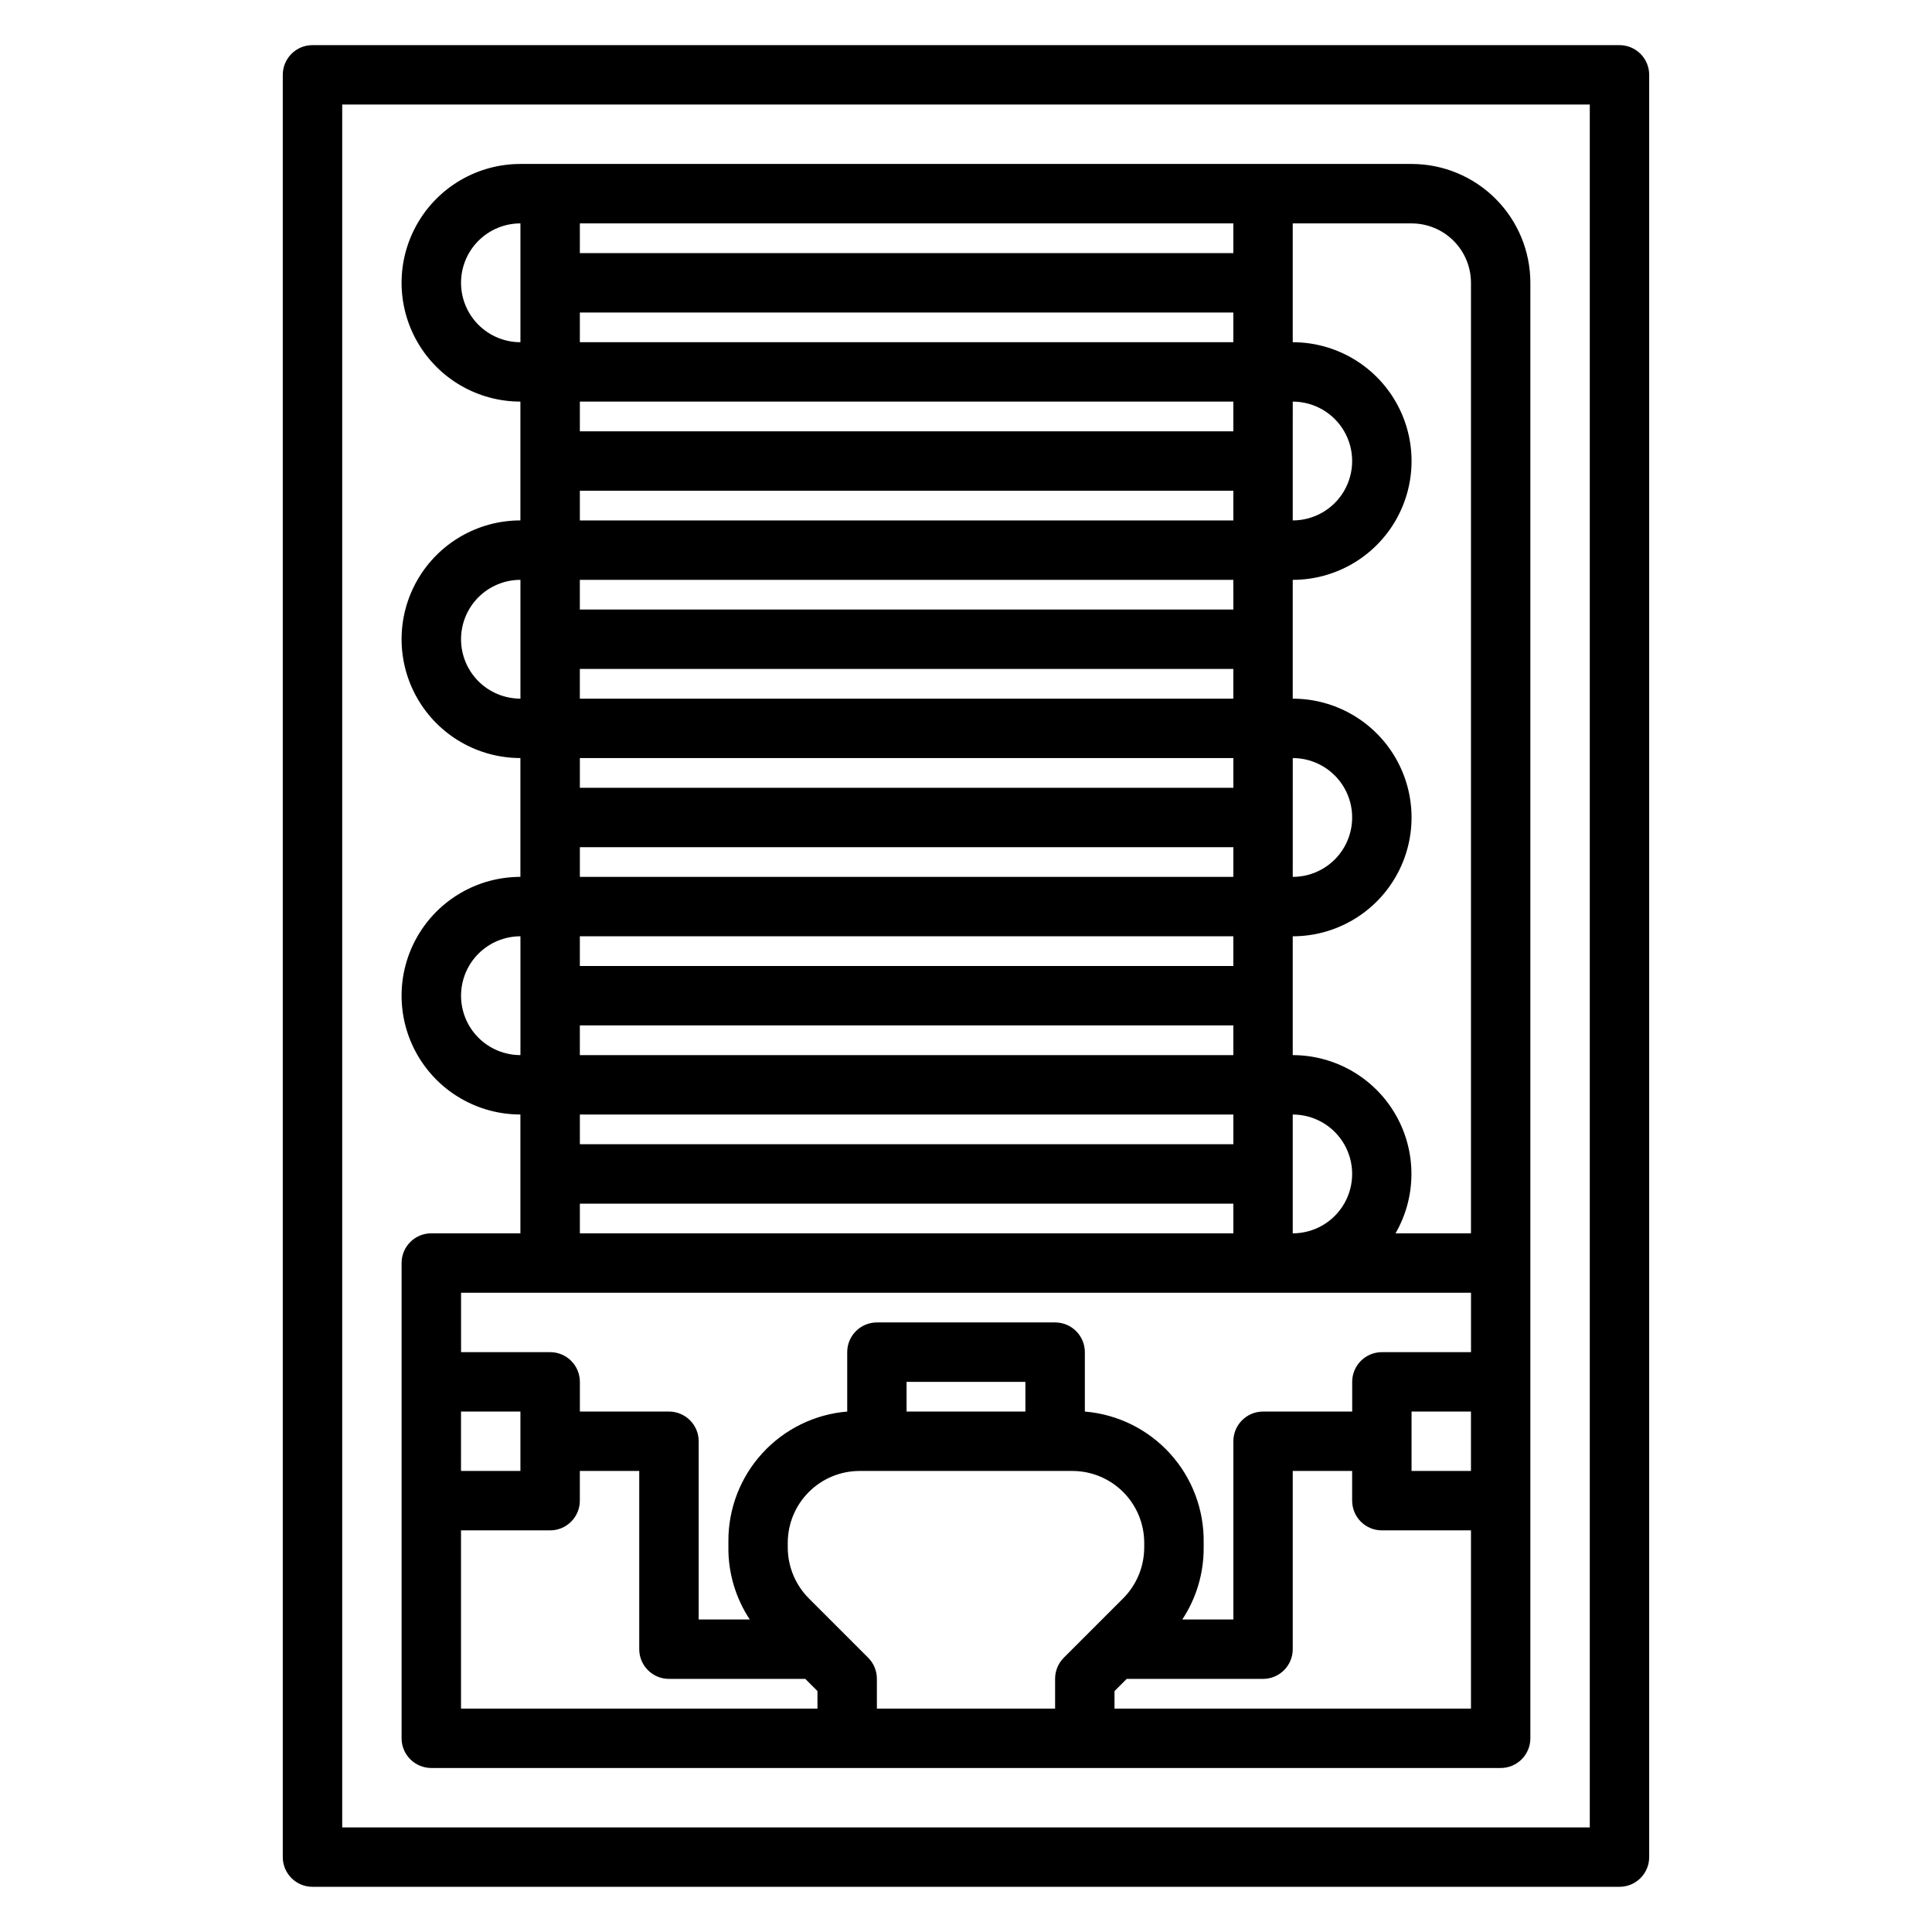
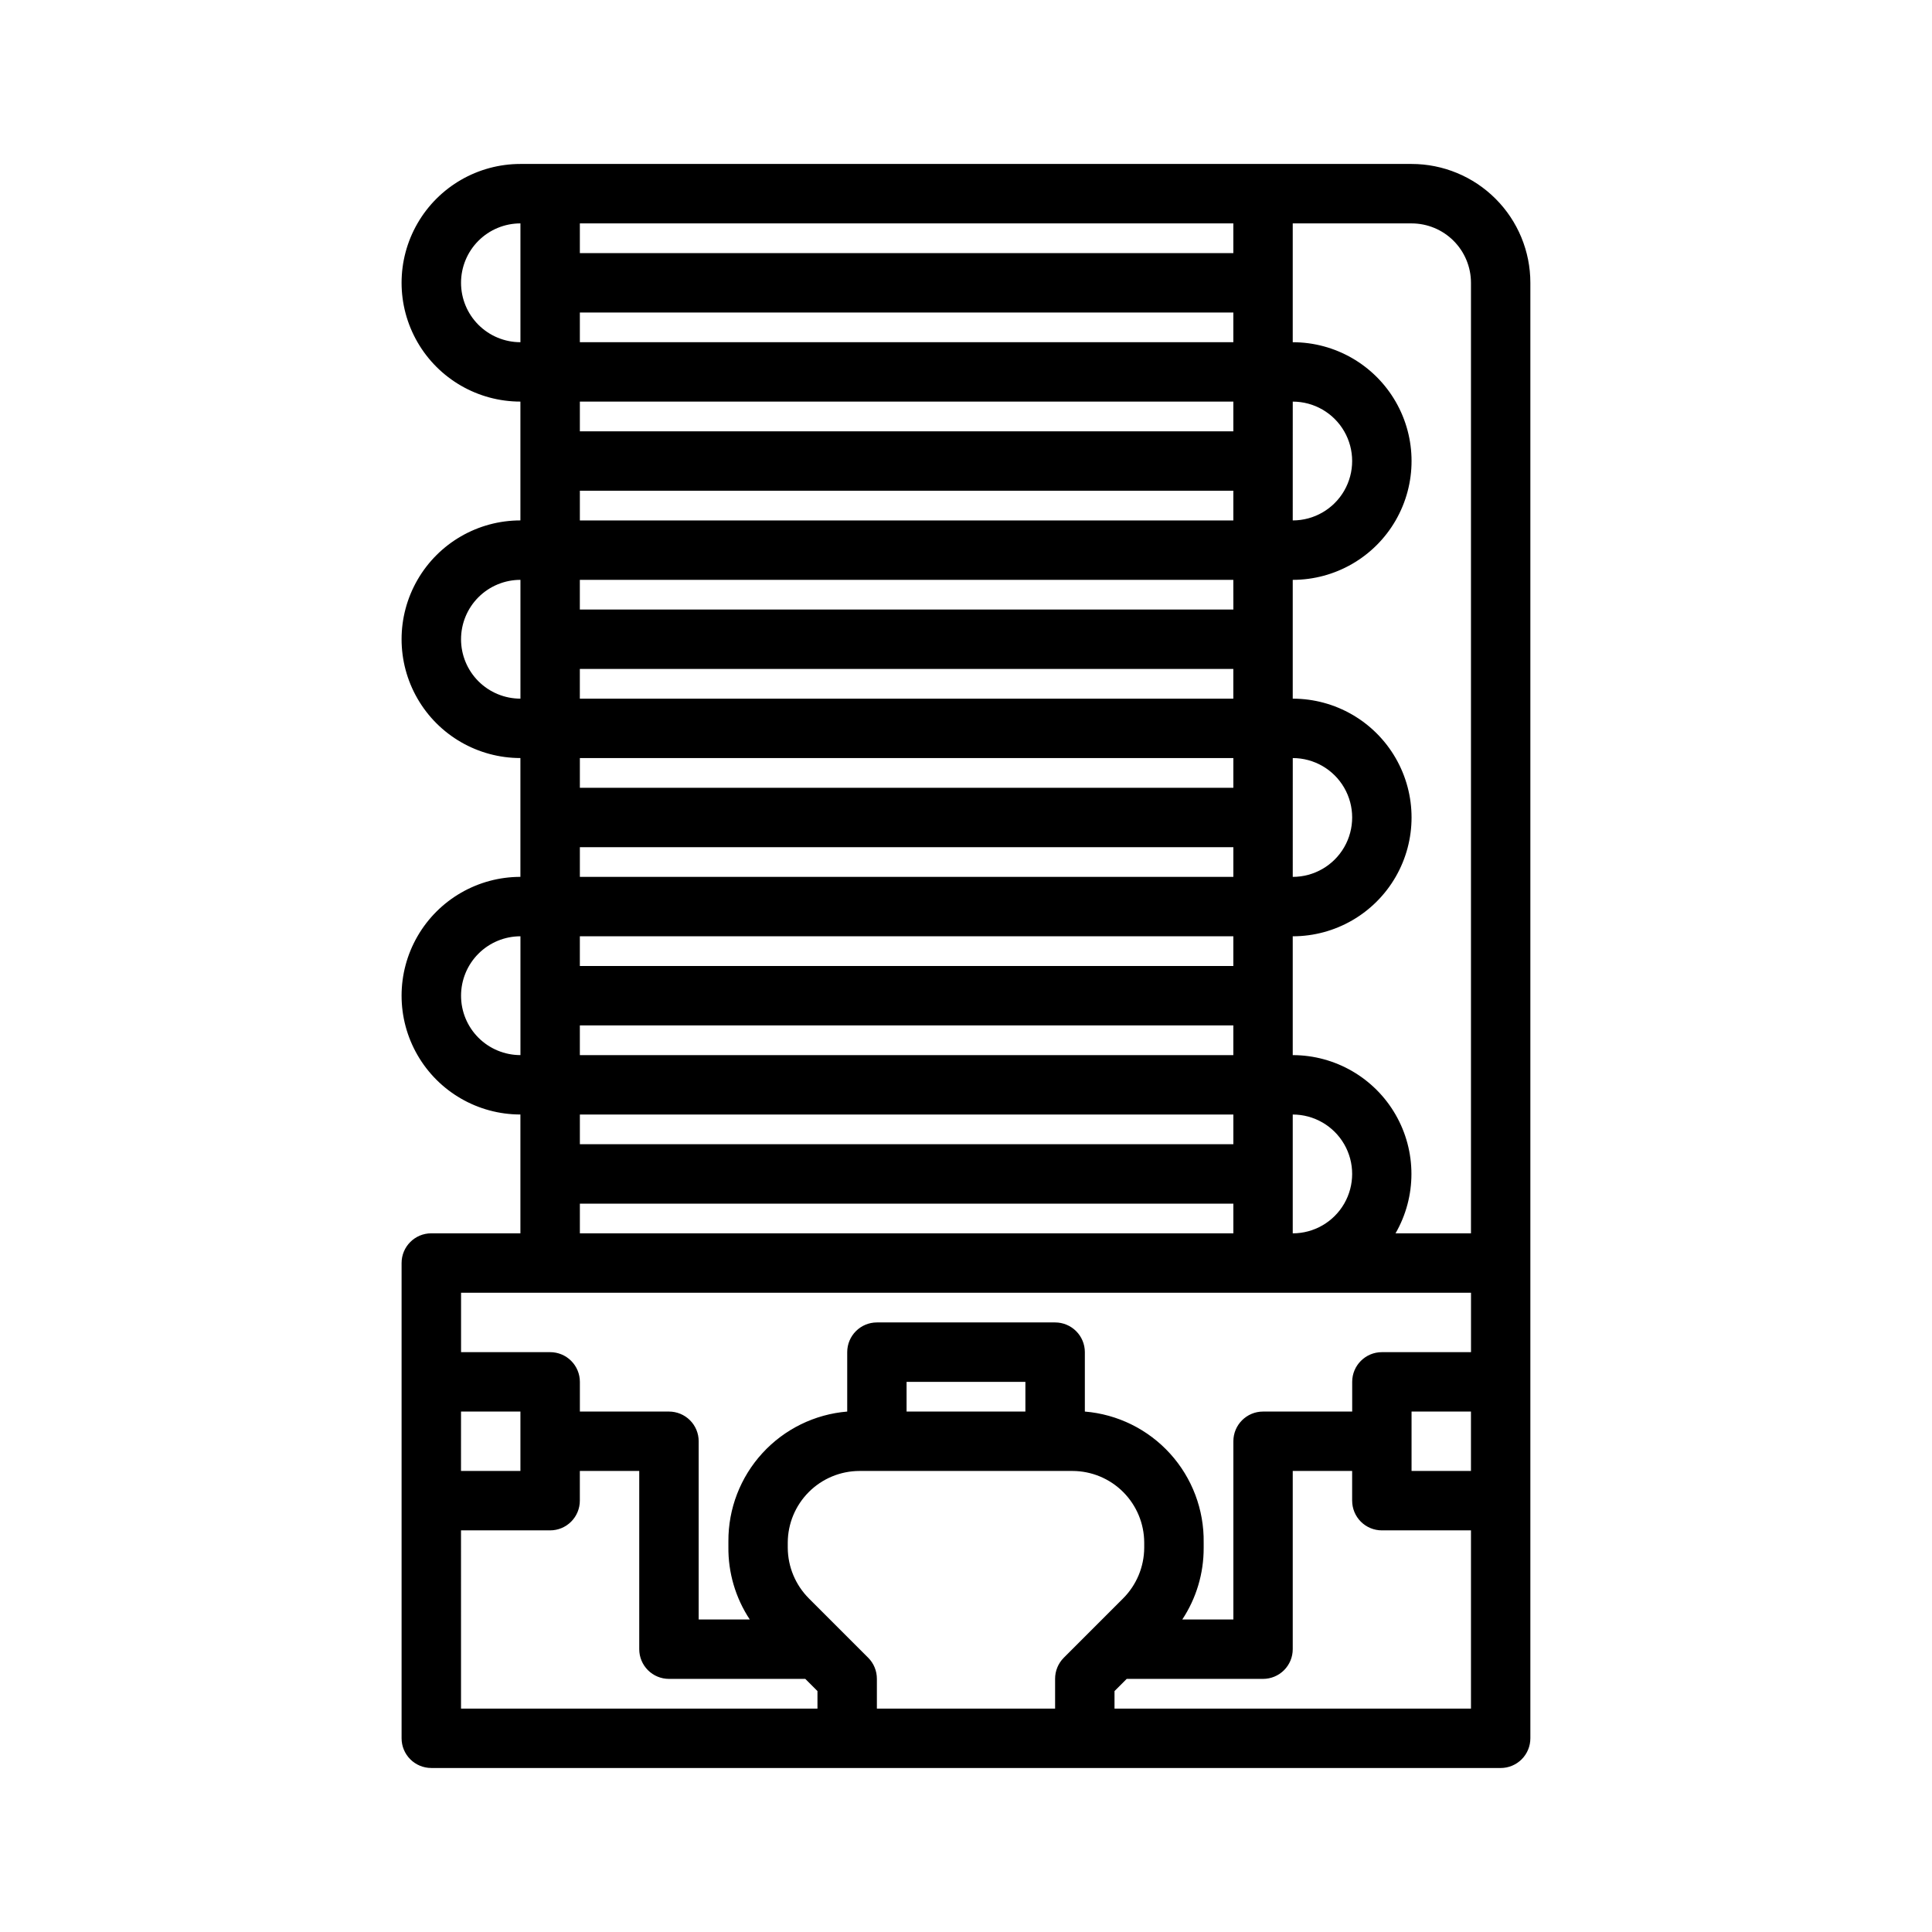
<svg xmlns="http://www.w3.org/2000/svg" fill="#000000" width="800px" height="800px" version="1.1" viewBox="144 144 512 512">
  <g>
-     <path d="m573.18 155.96h-346.37c-4.348 0-7.871 3.523-7.871 7.871v472.32c0 2.086 0.828 4.09 2.305 5.566 1.477 1.477 3.481 2.305 5.566 2.305h346.37c2.086 0 4.09-0.828 5.566-2.305 1.477-1.477 2.305-3.481 2.305-5.566v-472.32c0-2.086-0.828-4.09-2.305-5.566-1.477-1.473-3.481-2.305-5.566-2.305zm-7.871 472.32h-330.62v-456.58h330.62z" />
    <path d="m258.3 612.54h283.39c2.086 0 4.09-0.828 5.566-2.305 1.477-1.477 2.305-3.481 2.305-5.566v-385.73c0-8.352-3.316-16.359-9.223-22.266s-13.914-9.223-22.266-9.223h-236.16c-11.25 0-21.645 6.004-27.27 15.746-5.625 9.742-5.625 21.746 0 31.488s16.02 15.742 27.27 15.742v31.488c-11.25 0-21.645 6-27.27 15.746-5.625 9.742-5.625 21.742 0 31.484 5.625 9.746 16.02 15.746 27.27 15.746v31.488c-11.25 0-21.645 6-27.27 15.742s-5.625 21.746 0 31.488c5.625 9.742 16.02 15.746 27.27 15.746v31.488h-23.617c-4.348 0-7.871 3.523-7.871 7.871v125.95c0 2.086 0.828 4.09 2.305 5.566 1.477 1.477 3.481 2.305 5.566 2.305zm7.871-62.977h23.617c2.09 0 4.09-0.828 5.566-2.305 1.477-1.477 2.309-3.481 2.309-5.566v-7.871h15.742v47.23c0 2.09 0.828 4.09 2.305 5.566 1.477 1.477 3.481 2.305 5.566 2.305h36.133l3.227 3.227v4.648h-94.461zm0-15.742 0.004-15.746h15.742v15.742zm149.57-15.742-31.488-0.004v-7.871h31.488zm-44.004 15.742h56.52c5.027 0.02 9.84 2.023 13.395 5.578 3.551 3.555 5.559 8.367 5.578 13.391v1.418c-0.035 5.023-2.043 9.828-5.59 13.383l-15.742 15.742v0.004c-1.473 1.484-2.297 3.496-2.285 5.586v7.871l-47.23 0.004v-7.875c0.012-2.09-0.809-4.102-2.285-5.586l-15.742-15.742v-0.004c-3.547-3.555-5.555-8.359-5.59-13.383v-1.418c0.02-5.023 2.027-9.836 5.582-13.391 3.551-3.555 8.363-5.559 13.391-5.578zm67.621 62.977v-4.644l3.227-3.227 36.133-0.004c2.086 0 4.09-0.828 5.566-2.305 1.477-1.477 2.305-3.477 2.305-5.566v-47.23h15.742v7.871h0.004c0 2.086 0.828 4.09 2.305 5.566 1.477 1.477 3.477 2.305 5.566 2.305h23.617v47.23zm78.719-62.977v-15.746h15.742v15.742zm15.746-314.88v251.91h-19.996c5.621-9.738 5.625-21.734 0.008-31.477-5.617-9.738-16-15.746-27.246-15.758v-31.488c11.25 0 21.645-6 27.27-15.742 5.625-9.742 5.625-21.746 0-31.488-5.625-9.742-16.02-15.746-27.27-15.746v-31.484c11.25 0 21.645-6.004 27.27-15.746 5.625-9.742 5.625-21.746 0-31.488-5.625-9.742-16.02-15.742-27.27-15.742v-31.488h31.488c4.176 0 8.18 1.656 11.133 4.609 2.953 2.953 4.613 6.957 4.613 11.133zm-47.234 220.42c5.625 0 10.824 3 13.637 7.871 2.812 4.871 2.812 10.871 0 15.746-2.812 4.871-8.012 7.871-13.637 7.871zm-15.742-39.359h-173.18v-7.875h173.18zm-173.18 15.742h173.18v7.871h-173.18zm188.93-70.848h-0.004c5.625 0 10.824 3 13.637 7.871s2.812 10.875 0 15.746c-2.812 4.871-8.012 7.871-13.637 7.871zm-15.742-39.359h-173.19v-7.871h173.18zm-173.19 15.742h173.18v7.871h-173.18zm188.93-70.848h-0.004c5.625 0 10.824 3 13.637 7.871 2.812 4.871 2.812 10.875 0 15.746s-8.012 7.871-13.637 7.871zm-15.746-39.359h-173.18v-7.871h173.18zm-173.18 15.742h173.18v7.871l-173.18 0.004zm-31.488-7.871c0-4.176 1.656-8.18 4.609-11.133s6.957-4.609 11.133-4.609v31.488c-4.176 0-8.18-1.66-11.133-4.613s-4.609-6.957-4.609-11.133zm204.67 31.488v7.871h-173.18v-7.871zm-173.18 23.617h173.18v7.871h-173.18zm-31.488 39.359c0-4.176 1.656-8.18 4.609-11.133 2.953-2.953 6.957-4.609 11.133-4.609v31.488-0.004c-4.176 0-8.18-1.656-11.133-4.609-2.953-2.953-4.609-6.957-4.609-11.133zm204.67 31.488v7.871h-173.18v-7.871zm-173.18 23.617h173.18v7.871h-173.18zm-31.488 39.359c0-4.176 1.656-8.18 4.609-11.133s6.957-4.613 11.133-4.613v31.488c-4.176 0-8.18-1.656-11.133-4.609s-4.609-6.957-4.609-11.133zm204.67 31.488v7.871h-173.18v-7.871zm-173.18 23.617h173.18v7.871h-173.18zm236.16 23.617v15.742h-23.617c-4.348 0-7.871 3.523-7.871 7.871v7.871h-23.617c-4.348 0-7.871 3.523-7.871 7.871v47.23l-13.539 0.004c3.719-5.625 5.691-12.227 5.668-18.973v-1.418c0.129-8.699-3.051-17.121-8.898-23.566-5.844-6.445-13.922-10.43-22.59-11.148v-15.742c0-2.09-0.832-4.09-2.309-5.566-1.477-1.477-3.477-2.309-5.566-2.309h-47.23c-4.348 0-7.871 3.527-7.871 7.875v15.742c-8.617 0.715-16.648 4.652-22.484 11.031-5.84 6.379-9.055 14.723-9.004 23.371v1.418c-0.09 6.852 1.887 13.57 5.668 19.285h-13.543v-47.234c0-2.086-0.828-4.09-2.305-5.566-1.477-1.473-3.477-2.305-5.566-2.305h-23.613v-7.871c0-2.09-0.832-4.09-2.309-5.566-1.477-1.477-3.477-2.305-5.566-2.305h-23.613v-15.746z" />
  </g>
</svg>